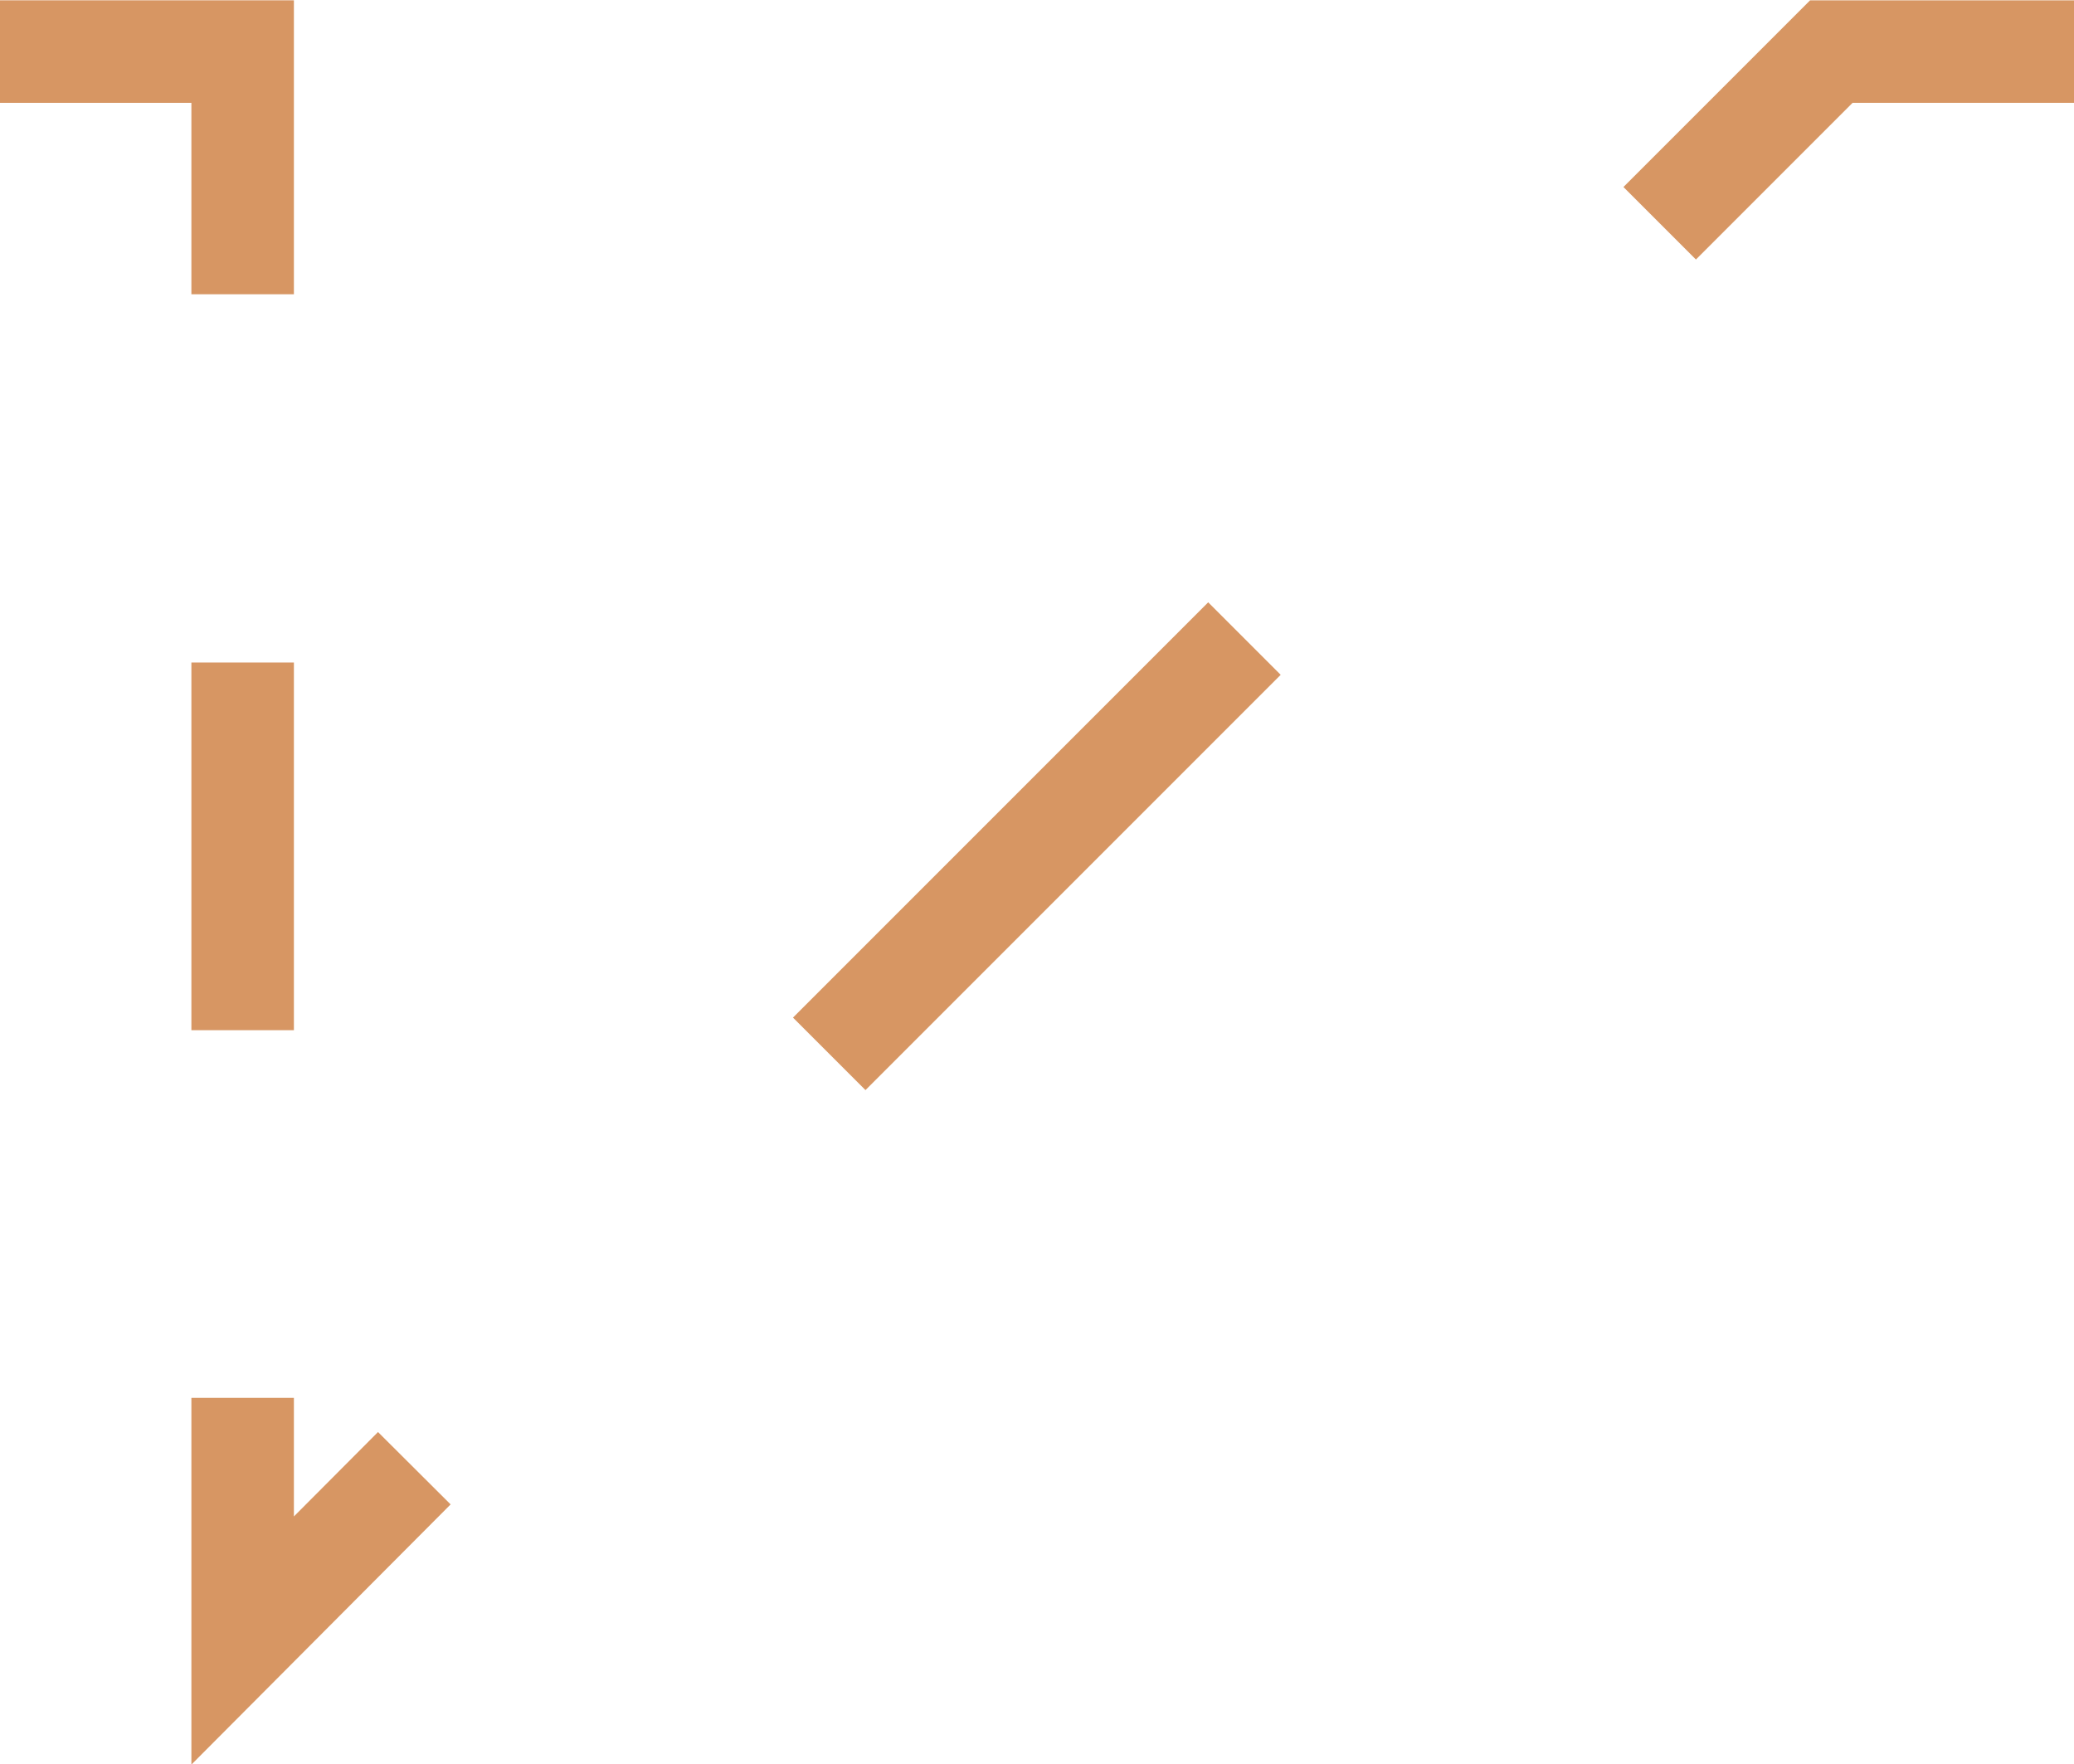
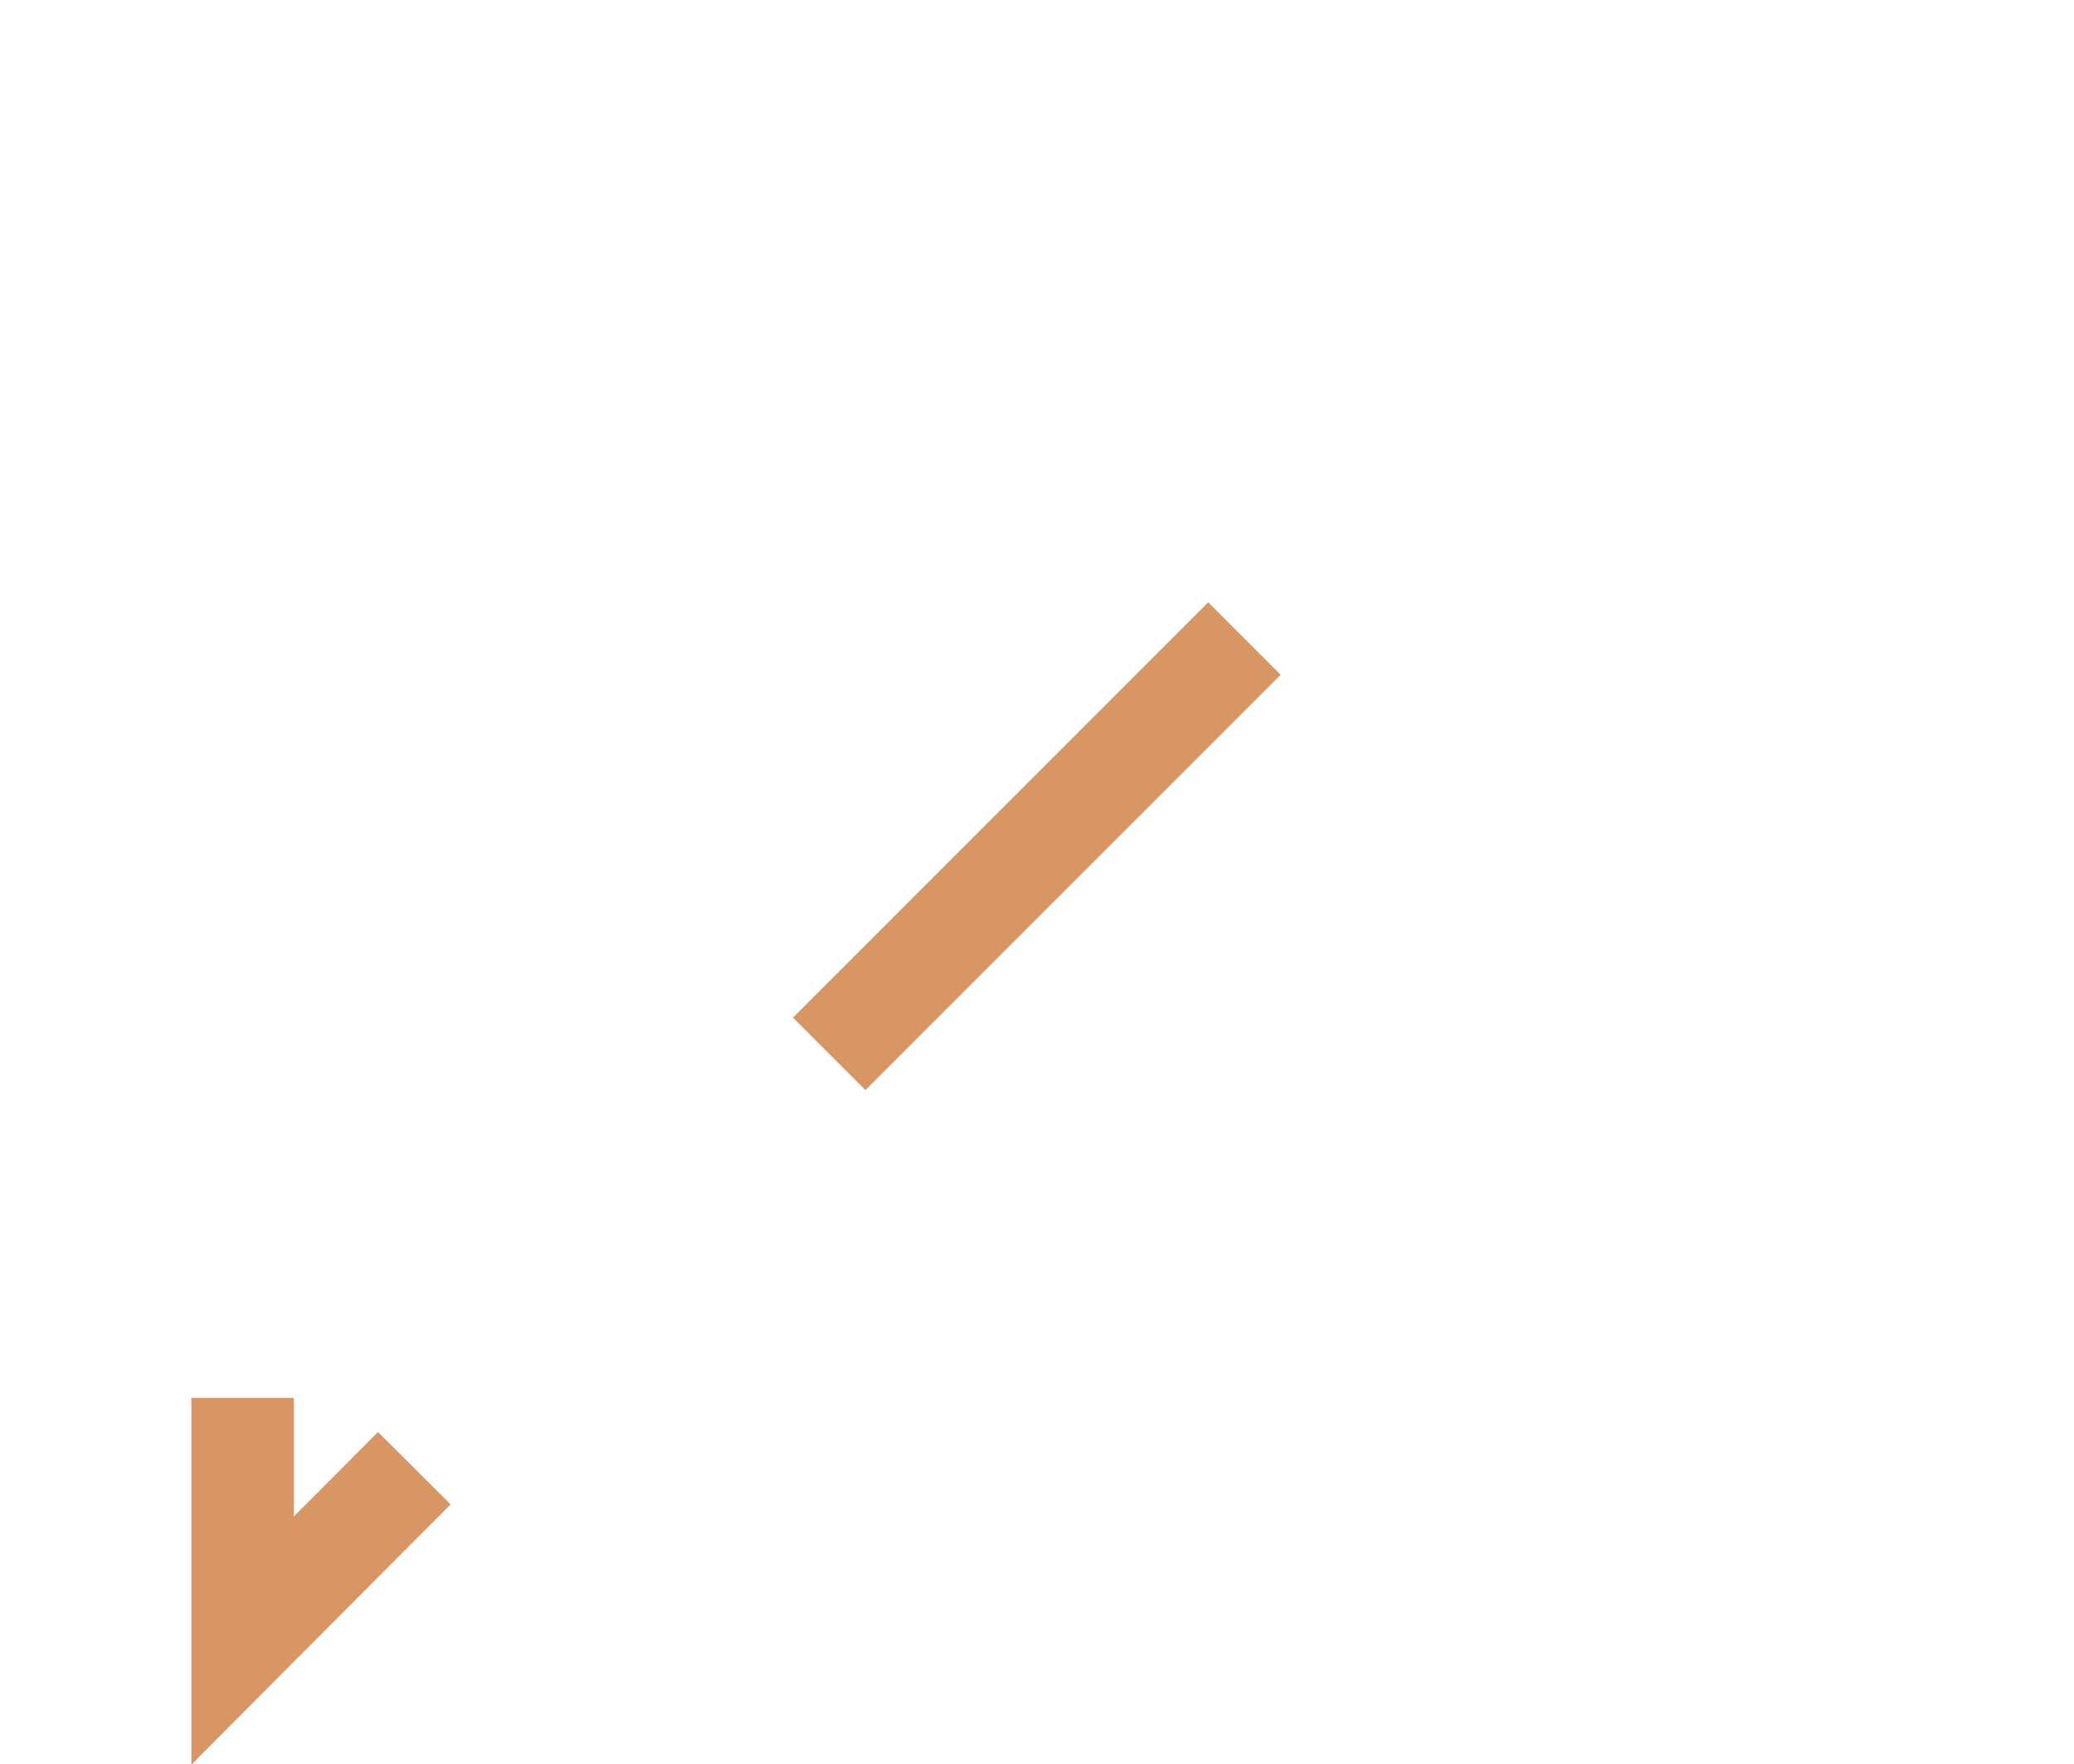
<svg xmlns="http://www.w3.org/2000/svg" id="Layer_2" data-name="Layer 2" viewBox="0 0 34.19 29.08">
  <defs>
    <style>
      .cls-1 {
        stroke-dasharray: 9.68 9.68;
      }

      .cls-1, .cls-2, .cls-3 {
        fill: none;
        stroke: #d79663;
        stroke-miterlimit: 10;
        stroke-width: 1.69px;
      }

      .cls-2 {
        stroke-dasharray: 6.06 6.06;
      }
    </style>
  </defs>
  <g id="Layer_2-2" data-name="Layer 2">
    <g id="Layer_1-2" data-name="Layer 1-2">
      <g>
-         <polyline class="cls-3" points="0 .85 4 .85 4 4.85" />
-         <line class="cls-2" x1="4" y1="10.92" x2="4" y2="20.01" />
        <polyline class="cls-3" points="4 23.04 4 27.04 6.83 24.2" />
        <line class="cls-1" x1="13.67" y1="17.37" x2="23.94" y2="7.1" />
-         <polyline class="cls-3" points="27.36 3.68 30.19 .85 34.19 .85" />
      </g>
    </g>
  </g>
</svg>